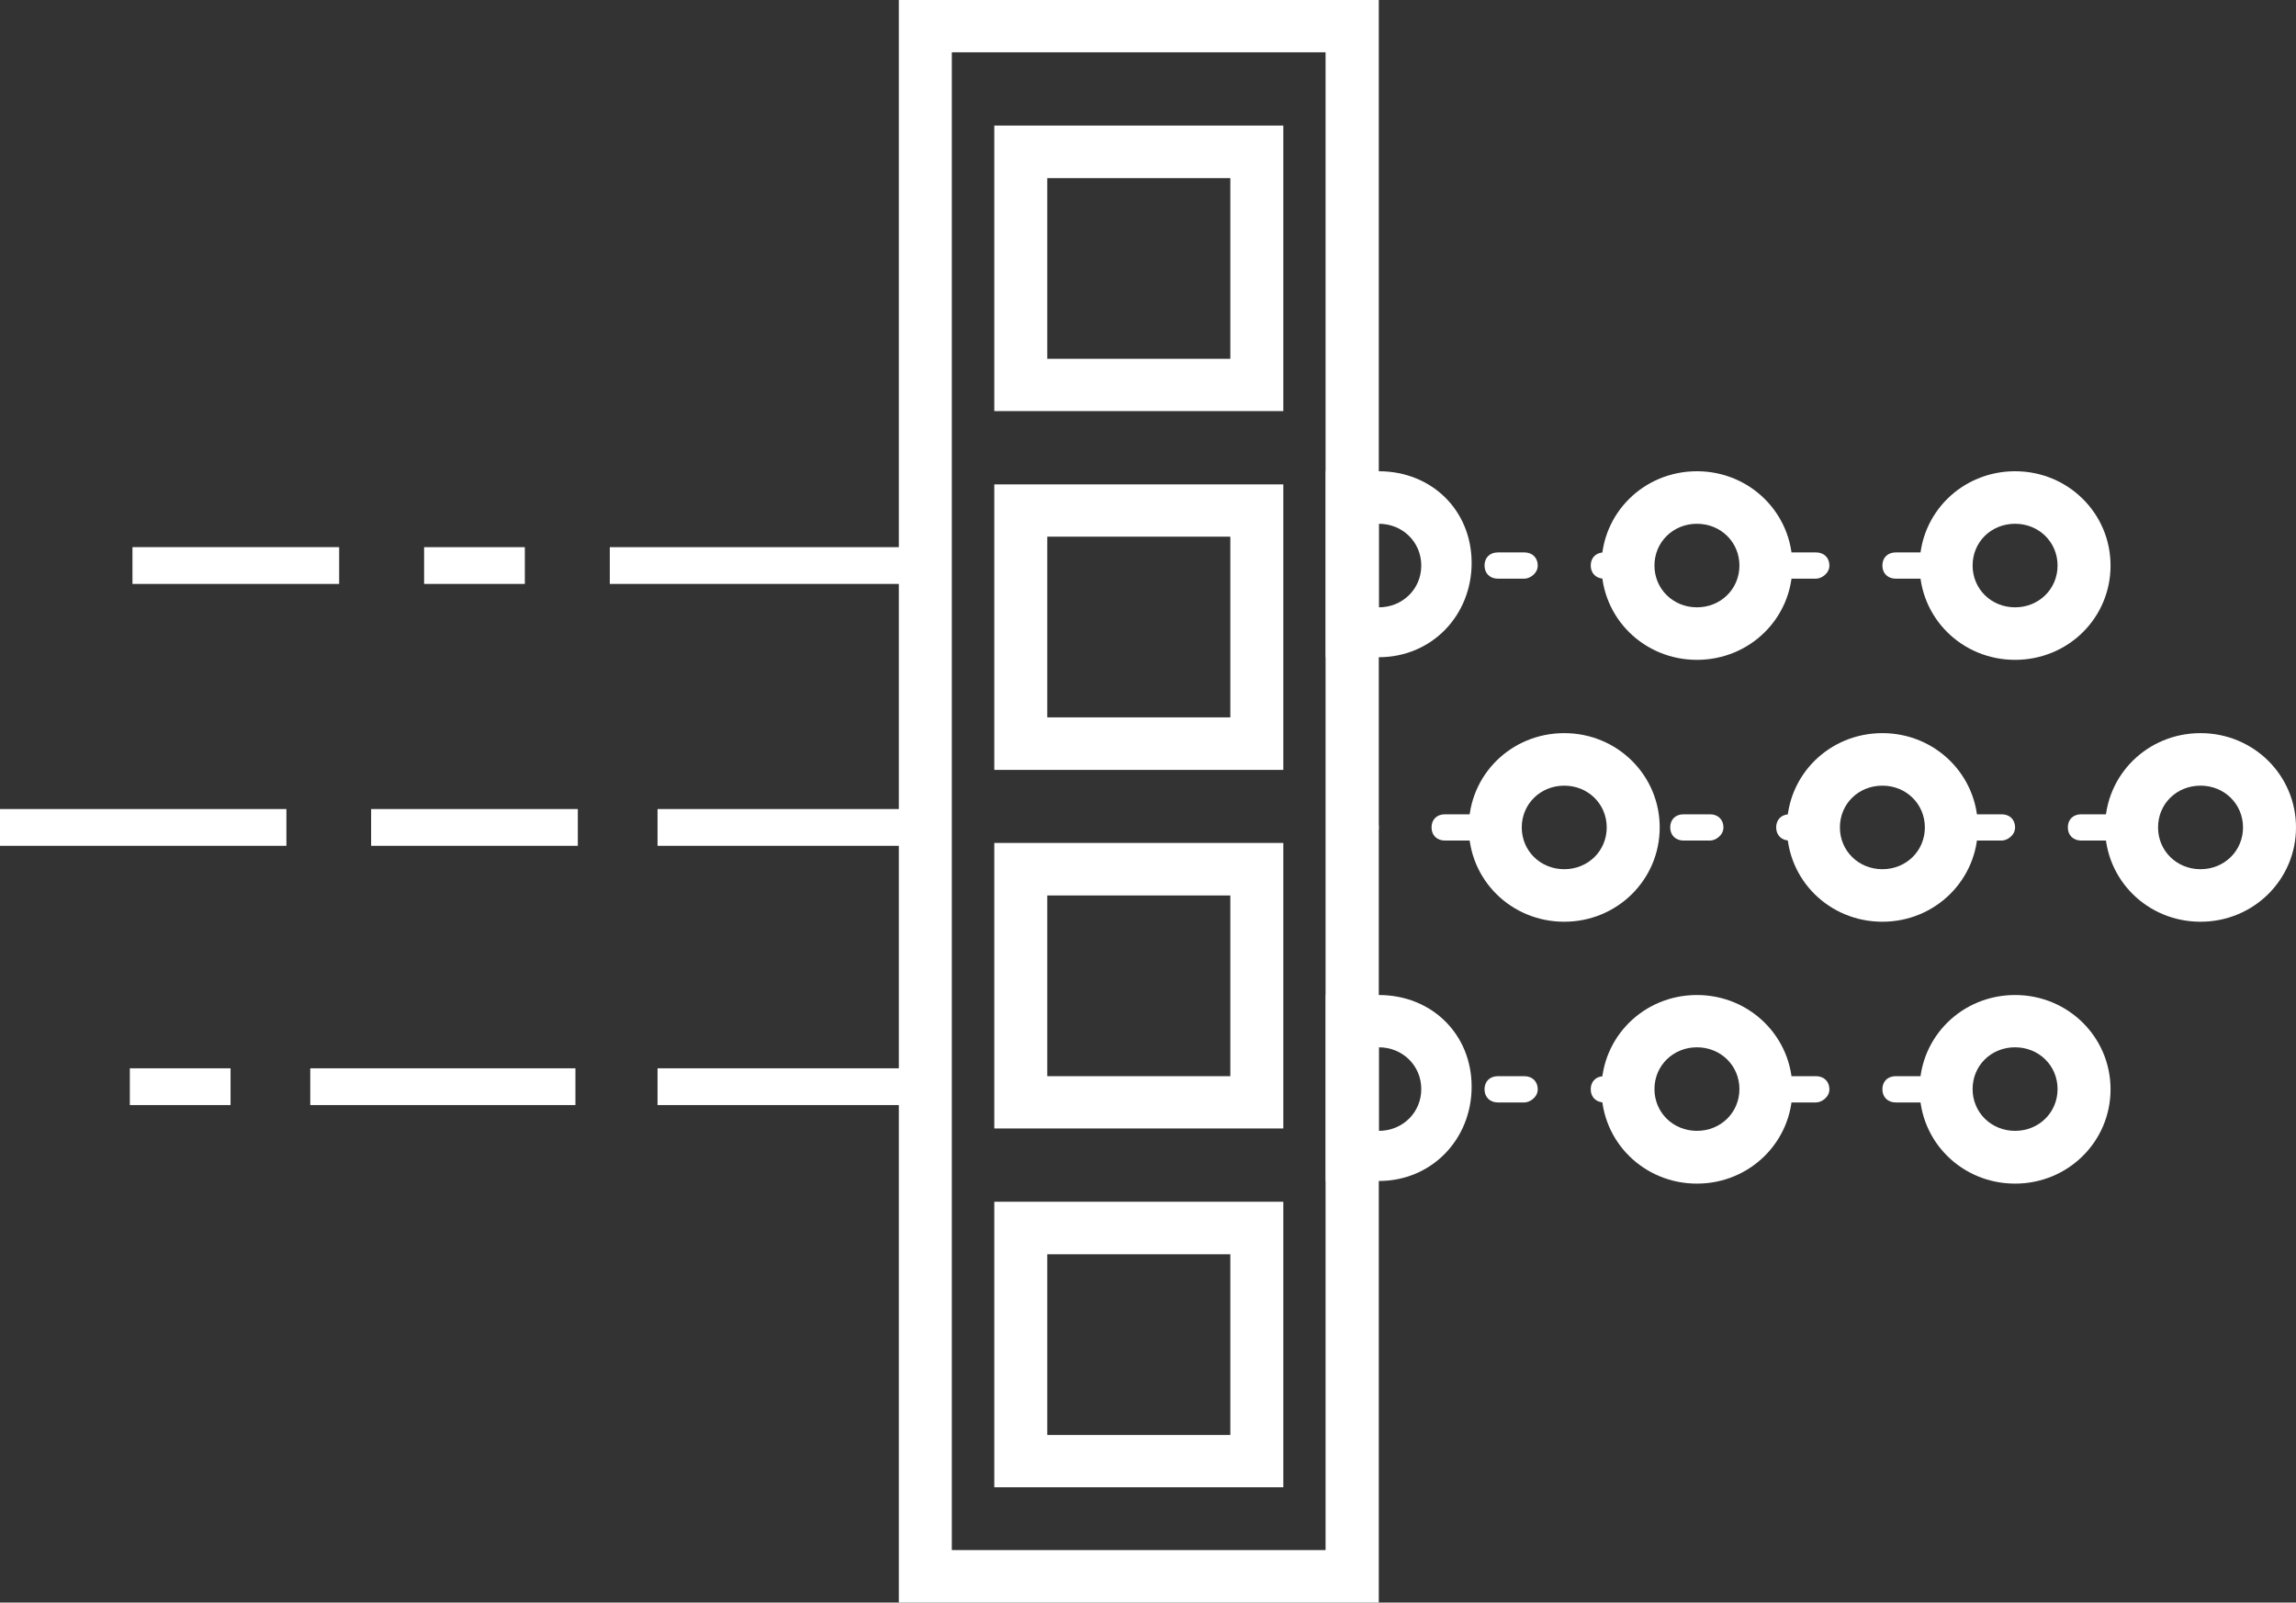
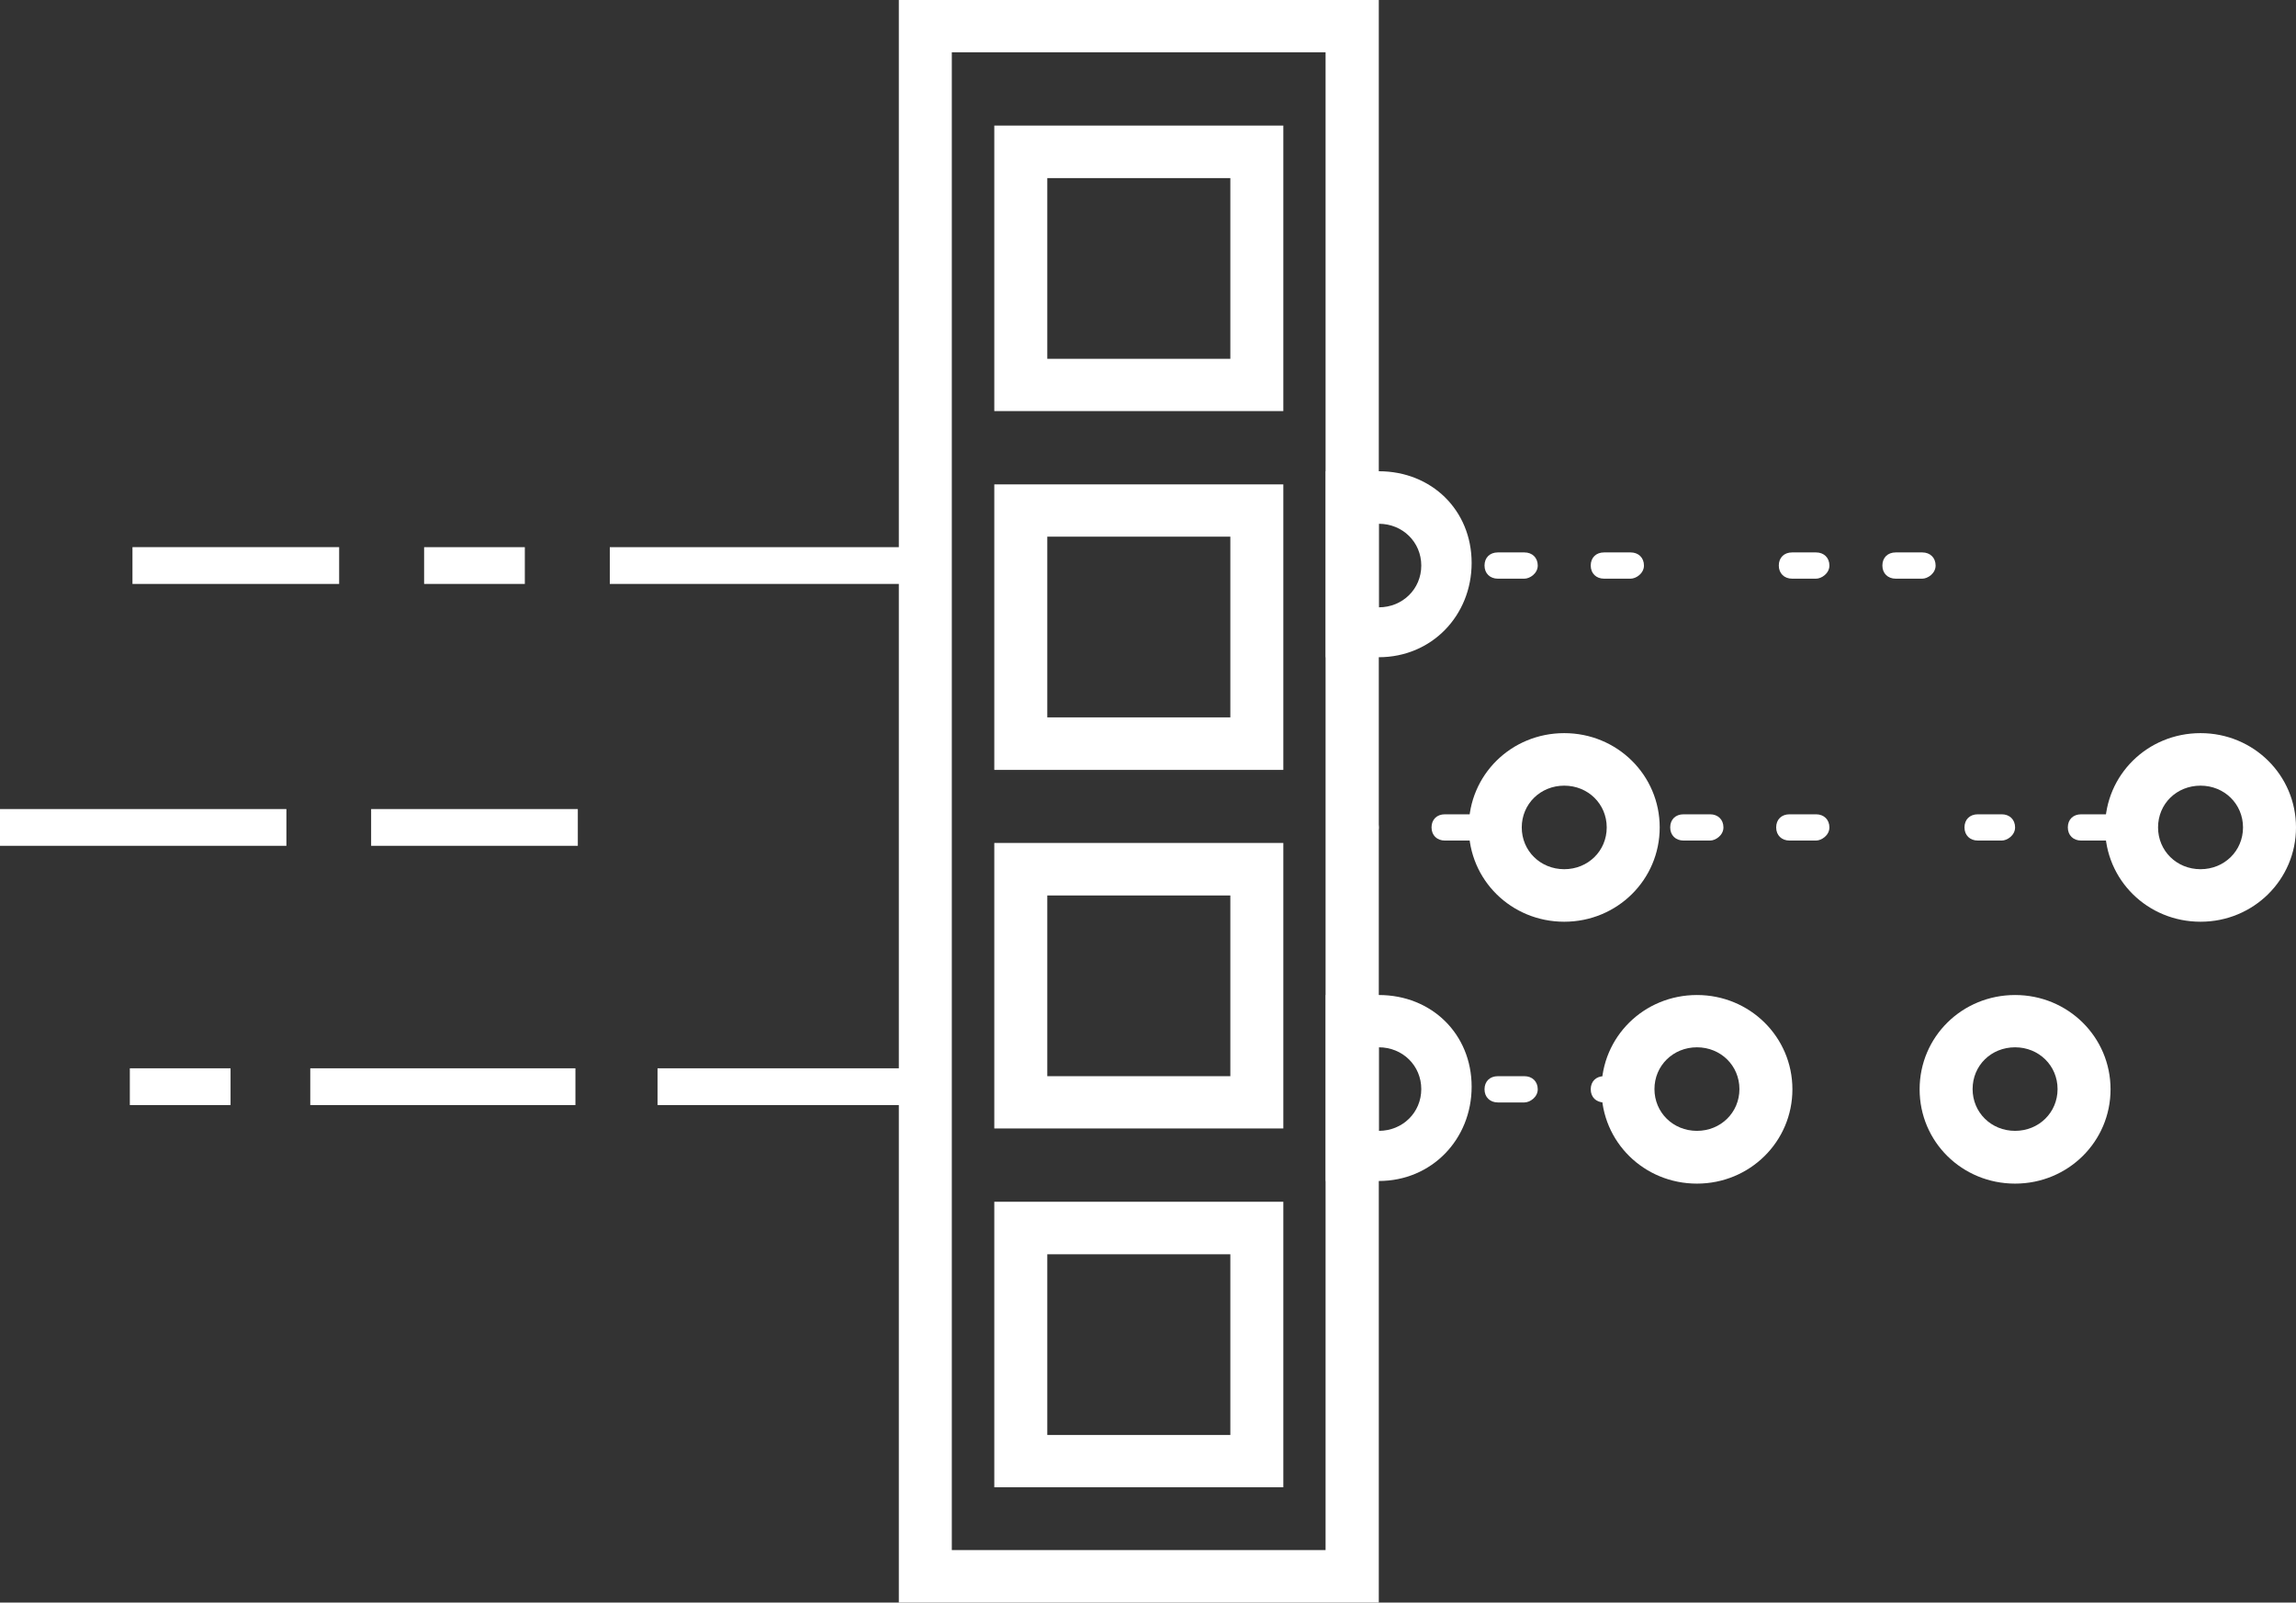
<svg xmlns="http://www.w3.org/2000/svg" fill="#fff" fill-rule="evenodd" viewBox="0 0 96.2 67.13">
  <rect x="0" y="0" width="96.2" height="67.13" fill="#333333" stroke="none" />
  <path d="M57.77,67.13h-20.11V0h20.11v67.13ZM39.88,64.93h15.66V2.19h-15.66v62.74Z" />
  <path d="M53.77,62.3h-12.11v-11.96h12.11v11.96ZM43.88,60.11h7.67v-7.57h-7.67v7.57Z" />
  <path d="M53.77,47.27h-12.11v-11.96h12.11v11.96ZM43.88,45.08h7.67v-7.57h-7.67v7.57Z" />
  <path d="M53.77,32.25h-12.11v-11.96h12.11v11.96ZM43.88,30.05h7.67v-7.57h-7.67v7.57Z" />
  <path d="M53.77,17.22h-12.11V5.26h12.11v11.96ZM43.88,15.03h7.67v-7.57h-7.67v7.57Z" />
-   <path d="M84.43,21.94c1,0,1.78.77,1.78,1.75s-.78,1.75-1.78,1.75-1.78-.77-1.78-1.75h0c0-.99.78-1.75,1.78-1.75M84.43,19.74c-2.22,0-4,1.75-4,3.95s1.78,3.95,4,3.95,4-1.75,4-3.95h0c0-2.19-1.78-3.95-4-3.95Z" />
-   <path d="M71.1,21.94c1,0,1.78.77,1.78,1.75s-.78,1.75-1.78,1.75-1.78-.77-1.78-1.75.78-1.75,1.78-1.75h0M71.1,19.74c-2.22,0-4,1.75-4,3.95s1.78,3.95,4,3.95,4-1.75,4-3.95h0c0-2.19-1.78-3.95-4-3.95Z" />
  <path d="M57.77,21.94c1,0,1.78.77,1.78,1.75s-.78,1.75-1.78,1.75v-3.51M57.77,19.74h-2.22v7.79h2.22c2.22,0,3.89-1.75,3.89-3.95s-1.67-3.84-3.89-3.84h0Z" />
  <path d="M68.32,24.24h-1.11c-.33,0-.56-.22-.56-.55s.22-.55.56-.55h1.11c.33,0,.56.22.56.55s-.33.55-.56.55ZM63.87,24.24h-1.11c-.33,0-.56-.22-.56-.55s.22-.55.56-.55h1.11c.33,0,.56.22.56.55s-.33.55-.56.55Z" />
  <path d="M80.54,24.24h-1.11c-.33,0-.56-.22-.56-.55s.22-.55.56-.55h1.11c.33,0,.56.22.56.55s-.33.55-.56.55ZM76.09,24.24h-1c-.33,0-.56-.22-.56-.55s.22-.55.56-.55h1c.33,0,.56.22.56.55s-.33.55-.56.55Z" />
  <path d="M84.43,43.87c1,0,1.78.77,1.78,1.75s-.78,1.75-1.78,1.75-1.78-.77-1.78-1.75h0c0-.99.78-1.75,1.78-1.75M84.43,41.68c-2.22,0-4,1.75-4,3.95s1.78,3.95,4,3.95,4-1.76,4-3.95h0c0-2.19-1.78-3.95-4-3.95Z" />
  <path d="M71.1,43.87c1,0,1.78.77,1.78,1.75s-.78,1.75-1.78,1.75-1.78-.77-1.78-1.75.78-1.75,1.78-1.75h0M71.1,41.68c-2.22,0-4,1.75-4,3.95s1.78,3.95,4,3.95,4-1.76,4-3.95h0c0-2.19-1.78-3.95-4-3.95Z" />
  <path d="M57.77,43.87c1,0,1.78.77,1.78,1.75s-.78,1.75-1.78,1.75v-3.51M57.77,41.68h-2.22v7.79h2.22c2.22,0,3.89-1.75,3.89-3.95s-1.67-3.84-3.89-3.84h0Z" />
  <path d="M68.32,46.18h-1.11c-.33,0-.56-.22-.56-.55s.22-.55.56-.55h1.11c.33,0,.56.22.56.55s-.33.55-.56.55ZM63.87,46.18h-1.11c-.33,0-.56-.22-.56-.55s.22-.55.56-.55h1.11c.33,0,.56.22.56.55s-.33.55-.56.55Z" />
-   <path d="M80.54,46.18h-1.11c-.33,0-.56-.22-.56-.55s.22-.55.56-.55h1.11c.33,0,.56.22.56.55s-.33.55-.56.55ZM76.09,46.18h-1c-.33,0-.56-.22-.56-.55s.22-.55.56-.55h1c.33,0,.56.22.56.55s-.33.55-.56.55Z" />
  <path d="M92.2,32.91c1,0,1.78.77,1.78,1.75s-.78,1.75-1.78,1.75-1.78-.77-1.78-1.75h0c0-.99.78-1.75,1.78-1.75M92.2,30.71c-2.22,0-4,1.75-4,3.95s1.78,3.95,4,3.95,4-1.76,4-3.95h0c0-2.19-1.78-3.95-4-3.95Z" />
-   <path d="M78.87,32.91c1,0,1.78.77,1.78,1.75s-.78,1.75-1.78,1.75-1.78-.77-1.78-1.75h0c0-.99.78-1.75,1.78-1.75M78.87,30.71c-2.22,0-4,1.75-4,3.95s1.78,3.95,4,3.95,4-1.76,4-3.95h0c0-2.19-1.78-3.95-4-3.95Z" />
  <path d="M65.54,32.91c1,0,1.78.77,1.78,1.75s-.78,1.75-1.78,1.75-1.78-.77-1.78-1.75.78-1.75,1.78-1.75h0M65.54,30.71c-2.22,0-4,1.75-4,3.95s1.78,3.95,4,3.95,4-1.76,4-3.95-1.78-3.95-4-3.95h0Z" />
  <path d="M61.65,35.21h-1.11c-.33,0-.56-.22-.56-.55s.22-.55.56-.55h1.11c.33,0,.56.22.56.55s-.33.55-.56.55ZM57.21,35.21h-1c-.33,0-.56-.22-.56-.55s.22-.55.56-.55h1c.33,0,.56.22.56.55s-.33.55-.56.55Z" />
  <path d="M76.09,35.21h-1.11c-.33,0-.56-.22-.56-.55s.22-.55.56-.55h1.11c.33,0,.56.22.56.55s-.33.55-.56.55ZM71.65,35.21h-1.11c-.33,0-.56-.22-.56-.55s.22-.55.56-.55h1.11c.33,0,.56.22.56.55s-.33.55-.56.55Z" />
  <path d="M88.31,35.21h-1.11c-.33,0-.56-.22-.56-.55s.22-.55.56-.55h1.11c.33,0,.56.22.56.55s-.33.55-.56.55ZM83.87,35.21h-1c-.33,0-.56-.22-.56-.55s.22-.55.56-.55h1c.33,0,.56.22.56.55s-.33.55-.56.55Z" />
  <path d="M25.55,22.92h13.11v1.54h-13.11v-1.54Z" />
  <path d="M17.77,22.92h4.22v1.54h-4.22v-1.54Z" />
  <path d="M5.55,22.92h8.66v1.54H5.55v-1.54Z" />
  <path d="M27.55,44.75h11v1.54h-11v-1.54Z" />
  <path d="M13,44.75h11.11v1.54h-11.11v-1.54Z" />
  <path d="M5.44,44.75h4.22v1.54h-4.22v-1.54Z" />
-   <path d="M27.55,33.89h11.11v1.54h-11.11v-1.54Z" />
  <path d="M15.55,33.89h8.66v1.54h-8.66v-1.54Z" />
  <path d="M0,33.89h12v1.54H0v-1.54Z" />
</svg>